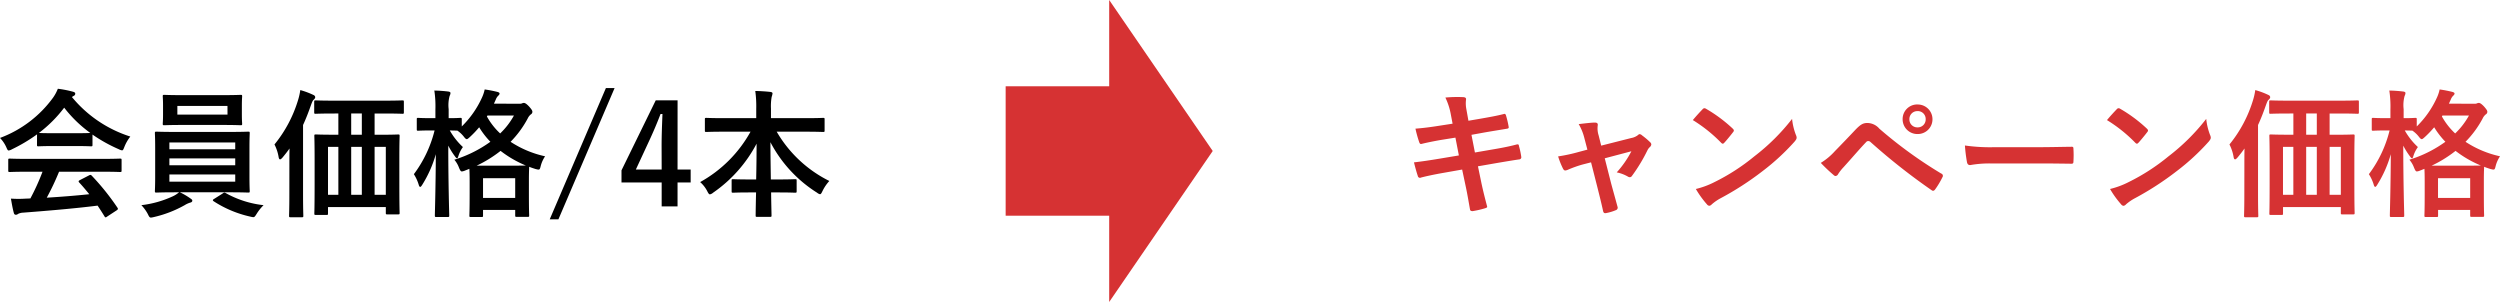
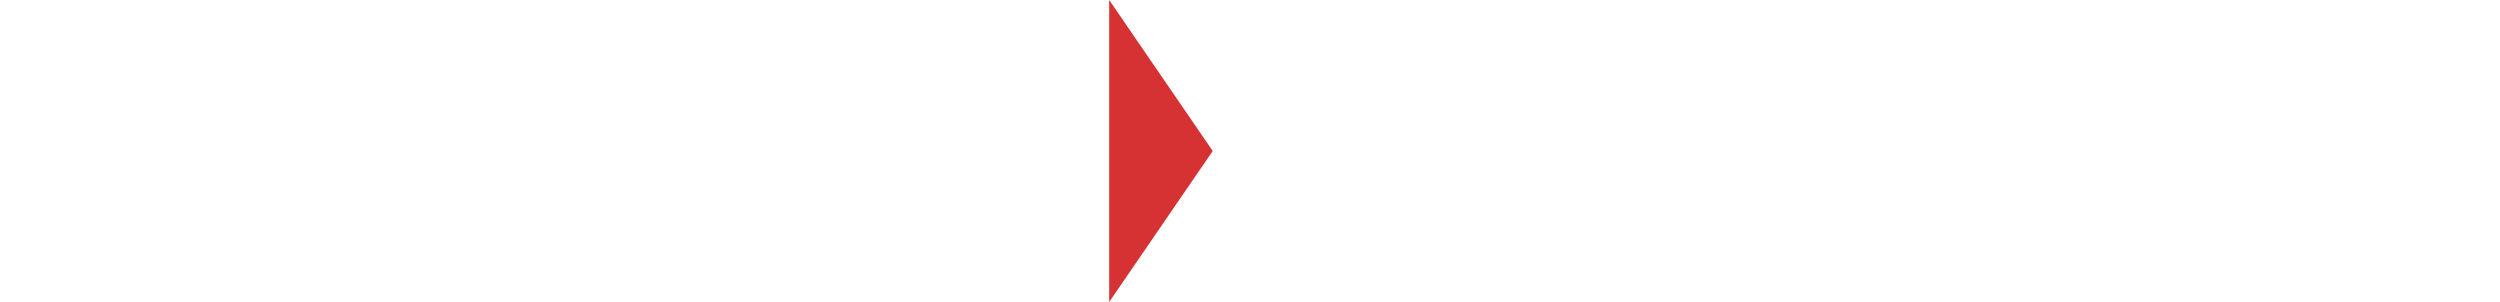
<svg xmlns="http://www.w3.org/2000/svg" width="289.752" height="35" viewBox="0 0 289.752 35">
  <g id="グループ_11517" data-name="グループ 11517" transform="translate(-442.444 -1566.152)">
    <g id="グループ_393" data-name="グループ 393" transform="translate(-193.5 -3788.961)">
-       <path id="パス_63222" data-name="パス 63222" d="M-43.128-3.984a25.847,25.847,0,0,1-1.408,3.1c-.176,0-.352.016-.512.016a12.686,12.686,0,0,1-1.744,0c.1.56.192,1.12.336,1.648.032.144.112.224.224.224a.4.4,0,0,0,.272-.1,1.42,1.42,0,0,1,.576-.144c2.72-.208,5.984-.48,8.64-.816.256.384.528.8.8,1.248.048.08.08.112.128.112s.1-.032.192-.1l1.1-.72c.16-.112.16-.176.08-.3A28.236,28.236,0,0,0-37.416-3.52c-.112-.112-.16-.128-.336-.032l-1.024.528c-.192.1-.208.16-.1.288.432.464.8.912,1.168,1.36-1.52.16-3.264.3-4.928.4a29.956,29.956,0,0,0,1.424-3.008h4.944c1.5,0,2.016.032,2.112.032.176,0,.192-.016.192-.176v-1.2c0-.16-.016-.176-.192-.176-.1,0-.608.032-2.112.032h-8.528c-1.5,0-2.016-.032-2.112-.032-.176,0-.192.016-.192.176v1.2c0,.16.016.176.192.176.1,0,.608-.032,2.112-.032Zm-.64-3.12c0,.16.016.176.176.176.1,0,.528-.032,1.808-.032h2.464c1.28,0,1.712.032,1.808.032.16,0,.176-.016.176-.176V-8.288a17.628,17.628,0,0,0,3.056,1.7,1.1,1.1,0,0,0,.368.128c.112,0,.16-.112.272-.4a4.752,4.752,0,0,1,.688-1.2A14.409,14.409,0,0,1-39.72-12.64a1.362,1.362,0,0,1,.224-.144.264.264,0,0,0,.16-.256c0-.112-.1-.176-.288-.224a12.262,12.262,0,0,0-1.728-.336,4.772,4.772,0,0,1-.56,1.04A13.355,13.355,0,0,1-48.056-7.9a3.741,3.741,0,0,1,.72,1.056c.128.288.176.4.288.4a1.048,1.048,0,0,0,.384-.144,18.713,18.713,0,0,0,2.9-1.728Zm1.984-1.344c-1.168,0-1.616-.016-1.76-.032a14.93,14.93,0,0,0,2.928-2.928A14.579,14.579,0,0,0-37.592-8.48c-.176.016-.656.032-1.728.032ZM-21.512-1.6c1.568,0,2.128.032,2.224.032.16,0,.176-.016.176-.176,0-.08-.032-.576-.032-1.68V-6.752c0-1.12.032-1.6.032-1.7,0-.16-.016-.176-.176-.176-.1,0-.656.032-2.224.032h-6.176c-1.568,0-2.128-.032-2.224-.032-.176,0-.192.016-.192.176,0,.1.032.576.032,1.7v3.328c0,1.1-.032,1.584-.032,1.68,0,.16.016.176.192.176.1,0,.656-.032,2.224-.032h.384a3.114,3.114,0,0,1-.8.5,11.9,11.9,0,0,1-3.568.992A4.557,4.557,0,0,1-30.936.9c.16.32.208.432.384.432a2.29,2.29,0,0,0,.336-.064A13.291,13.291,0,0,0-26.648-.112,2.715,2.715,0,0,1-26.024-.4c.16-.032.256-.112.256-.224,0-.1-.048-.144-.208-.256a7.868,7.868,0,0,0-1.232-.72Zm.72-1.232h-7.632v-.832h7.632Zm-7.632-1.9v-.8h7.632v.8Zm0-2.64h7.632v.784h-7.632Zm1.552-5.488c-1.52,0-2.032-.032-2.144-.032-.16,0-.176.016-.176.176,0,.1.032.368.032,1.072v1.04c0,.688-.032.944-.032,1.056,0,.16.016.176.176.176.112,0,.624-.032,2.144-.032h4.56c1.52,0,2.048.032,2.144.032.16,0,.176-.016.176-.176,0-.1-.032-.368-.032-1.056v-1.04c0-.7.032-.976.032-1.072,0-.16-.016-.176-.176-.176-.1,0-.624.032-2.144.032Zm5.184,2.256H-27.5v-1.008h5.808Zm-1.536,9.76c-.112.064-.16.112-.16.16s.032.08.1.128a12.927,12.927,0,0,0,4.24,1.776,2.29,2.29,0,0,0,.336.064c.16,0,.224-.112.416-.416a5.37,5.37,0,0,1,.784-.976,11.588,11.588,0,0,1-4.4-1.408.32.32,0,0,0-.128-.048.344.344,0,0,0-.208.1ZM-8.84-10.736v2.464h-.416c-1.552,0-2.1-.032-2.192-.032-.16,0-.176.016-.176.176,0,.112.032.72.032,2.928v2.528c0,2.832-.032,3.424-.032,3.52,0,.16.016.176.176.176h1.232c.16,0,.176-.016.176-.176V.112h6.7V.784c0,.16.016.176.176.176h1.248c.16,0,.176-.016.176-.176,0-.1-.032-.688-.032-3.5V-5.5c0-1.9.032-2.528.032-2.624,0-.16-.016-.176-.176-.176-.112,0-.672.032-2.224.032h-.5v-2.464h1.024c1.568,0,2.1.032,2.192.032.16,0,.176-.016.176-.176v-1.184c0-.176-.016-.192-.176-.192-.1,0-.624.032-2.192.032H-9.272c-1.568,0-2.1-.032-2.192-.032-.16,0-.176.016-.176.192v1.184c0,.16.016.176.176.176.1,0,.624-.032,2.192-.032Zm5.5,3.872v5.552h-1.3V-6.864ZM-7.352-1.312V-6.864H-6.12v5.552Zm-2.688,0V-6.864h1.2v5.552Zm2.688-6.96v-2.464H-6.12v2.464ZM-14.52-1.3c0,1.552-.032,2.32-.032,2.416,0,.16.016.176.176.176h1.3c.16,0,.176-.016.176-.176,0-.08-.032-.864-.032-2.416v-8.1c.336-.72.624-1.472.912-2.288.144-.4.208-.544.32-.64.1-.1.176-.176.176-.288,0-.144-.1-.224-.256-.288a9.364,9.364,0,0,0-1.472-.544,7.052,7.052,0,0,1-.256,1.152,15,15,0,0,1-2.736,5.152,5.009,5.009,0,0,1,.48,1.456c.032.176.08.272.176.272.064,0,.16-.08.288-.224.288-.352.56-.688.8-1.04-.016.688-.016,1.408-.016,1.984ZM9.192-11.872l.224-.5a1.222,1.222,0,0,1,.3-.448.329.329,0,0,0,.128-.224c0-.08-.08-.144-.256-.192A14.145,14.145,0,0,0,8.12-13.52a4.358,4.358,0,0,1-.3.912A11.076,11.076,0,0,1,5.464-9.232v-.816c0-.16-.016-.176-.176-.176-.1,0-.4.032-1.344.032v-1.04a4.041,4.041,0,0,1,.112-1.536.815.815,0,0,0,.1-.336c0-.1-.112-.16-.272-.176a15.365,15.365,0,0,0-1.6-.112A12.2,12.2,0,0,1,2.408-11.2v1.008H1.976c-1.12,0-1.472-.032-1.568-.032-.144,0-.16.016-.16.176v1.136c0,.16.016.176.16.176.1,0,.448-.032,1.568-.032h.336A14.085,14.085,0,0,1-.088-3.7,4.927,4.927,0,0,1,.472-2.48c.048.176.112.256.176.256s.144-.1.24-.256A13.649,13.649,0,0,0,2.456-6.016C2.44-2.272,2.344.816,2.344,1.072c0,.176.016.192.176.192h1.3c.176,0,.192-.016.192-.192C4.008.8,3.9-2.672,3.9-7.008a8.47,8.47,0,0,0,.768,1.232q.168.24.24.24c.08,0,.112-.1.176-.3a3.519,3.519,0,0,1,.512-1.008,7.976,7.976,0,0,1-1.52-1.92c.416,0,.7.016.88.016a3.305,3.305,0,0,1,.736.688c.16.208.256.3.352.3.08,0,.176-.08.368-.256A11.818,11.818,0,0,0,7.48-9.136a9.41,9.41,0,0,0,1.3,1.68A14.362,14.362,0,0,1,4.6-5.376a3.014,3.014,0,0,1,.544.928c.128.3.192.432.336.432a1.331,1.331,0,0,0,.384-.112l.48-.192c.016.24.032.688.032,1.536v1.216c0,2.16-.032,2.56-.032,2.656,0,.16.016.176.176.176H7.752c.16,0,.176-.016.176-.176V.448h3.728v.624c0,.16.016.176.176.176H13.1c.16,0,.176-.016.176-.176,0-.08-.032-.48-.032-2.656V-2.992c0-1.008.032-1.456.032-1.568.224.1.48.176.72.256.5.128.5.128.624-.368a3.6,3.6,0,0,1,.5-1.1,11.916,11.916,0,0,1-4-1.68,11.653,11.653,0,0,0,1.984-2.7,1.317,1.317,0,0,1,.368-.48.341.341,0,0,0,.176-.288c0-.128-.048-.24-.384-.624-.352-.368-.5-.416-.624-.416a.417.417,0,0,0-.176.048.669.669,0,0,1-.288.048ZM7.928-3.232h3.728V-.944H7.928ZM7.192-4.688A14.231,14.231,0,0,0,9.96-6.4,12.632,12.632,0,0,0,12.9-4.7c-.24,0-.736.016-1.7.016ZM8.44-10.5h3.072a8.627,8.627,0,0,1-1.6,2.08,7.966,7.966,0,0,1-1.536-1.968ZM23.176-13.68H22.168L15.656,1.536h1.008Zm7.3,1.424H27.944L23.976-4.144v1.408h4.656V.032h1.84V-2.736h1.52v-1.5h-1.52ZM28.632-4.24H25.64l1.5-3.232c.5-1.072.96-2.144,1.36-3.2h.224c-.048,1.232-.1,2.448-.1,3.744Zm10.3-4.384a14.947,14.947,0,0,1-5.84,5.84,3.557,3.557,0,0,1,.832,1.072c.128.256.208.352.3.352a.79.79,0,0,0,.368-.192,15.869,15.869,0,0,0,5.04-5.68c0,1.312-.016,2.784-.048,4.144h-.7c-1.408,0-1.872-.032-1.968-.032-.16,0-.176.016-.176.176v1.216c0,.16.016.176.176.176.1,0,.56-.032,1.968-.032h.688c-.032,1.36-.048,2.4-.048,2.672,0,.144.016.16.176.16h1.488c.16,0,.176-.016.176-.16,0-.272-.032-1.312-.048-2.672h.8c1.408,0,1.872.032,1.968.032.176,0,.192-.016.192-.176V-2.944c0-.16-.016-.176-.192-.176-.1,0-.56.032-1.968.032h-.832c-.016-1.424-.048-2.992-.048-4.32a15.257,15.257,0,0,0,5.408,5.856.825.825,0,0,0,.336.176c.112,0,.176-.128.3-.384a4.848,4.848,0,0,1,.784-1.152,14.492,14.492,0,0,1-6.1-5.712h3.312c1.456,0,1.968.032,2.064.032.16,0,.176-.016.176-.176v-1.28c0-.16-.016-.176-.176-.176-.1,0-.608.032-2.064.032H41.3v-1.12a6.169,6.169,0,0,1,.08-1.344,1.753,1.753,0,0,0,.1-.416c0-.08-.1-.144-.24-.16-.56-.064-1.184-.1-1.76-.112a12.876,12.876,0,0,1,.112,2.08v1.072H35.864c-1.456,0-1.952-.032-2.048-.032-.16,0-.176.016-.176.176v1.28c0,.16.016.176.176.176.1,0,.592-.032,2.048-.032Z" transform="translate(684 5379)" />
-     </g>
+       </g>
    <g id="グループ_1288" data-name="グループ 1288" transform="translate(-15.5 -3788.961)">
-       <path id="パス_63229" data-name="パス 63229" d="M-57.7-9.552l-1.456.224c-1.1.176-1.984.288-2.848.352a13.576,13.576,0,0,0,.448,1.6c.064.16.144.208.3.16.432-.112,1.5-.336,2.384-.48l1.5-.24.4,2.064L-59.2-5.5c-1.152.192-2,.32-2.976.432.128.512.288,1.12.448,1.584a.251.251,0,0,0,.368.176c.608-.16,1.5-.352,2.592-.544l2.176-.384.4,1.888c.224,1.024.4,2.144.512,2.736.016.128.112.208.32.192A10.882,10.882,0,0,0-53.9.24c.144-.048.224-.1.208-.176-.208-.8-.48-1.824-.7-2.9l-.368-1.776,2.208-.384c1.136-.192,2.1-.352,2.576-.416a.253.253,0,0,0,.24-.272,8.976,8.976,0,0,0-.272-1.28c-.016-.16-.064-.224-.272-.176-.592.16-1.376.336-2.512.528l-2.32.4-.4-2.048,1.408-.256c.8-.144,1.936-.32,2.672-.448.16-.016.24-.064.24-.176a11.025,11.025,0,0,0-.32-1.376c-.032-.112-.1-.176-.176-.176-.832.224-1.952.416-2.864.576l-1.312.224-.24-1.344a3.481,3.481,0,0,1-.032-1.152c0-.16-.112-.224-.32-.24a15.052,15.052,0,0,0-2.08.048,7.725,7.725,0,0,1,.64,2Zm16.048,4.48.752,2.96c.224.9.448,1.776.64,2.672.064.272.192.288.4.24A5.411,5.411,0,0,0-38.8.48a.311.311,0,0,0,.208-.432c-.24-.9-.464-1.68-.736-2.688l-.736-2.9,3.088-.816a11.55,11.55,0,0,1-1.7,2.448,4.277,4.277,0,0,1,1.28.48.46.46,0,0,0,.24.08.3.3,0,0,0,.24-.144A18.979,18.979,0,0,0-35.1-6.5a1.231,1.231,0,0,1,.256-.336.466.466,0,0,0,.176-.32.359.359,0,0,0-.128-.24,8.634,8.634,0,0,0-.944-.8.5.5,0,0,0-.272-.144.277.277,0,0,0-.192.1,1.762,1.762,0,0,1-.8.352l-3.472.88-.3-1.2a2.61,2.61,0,0,1-.1-1.152c.032-.224-.08-.32-.336-.32-.416,0-1.216.1-1.872.176a6.092,6.092,0,0,1,.656,1.616l.352,1.344-.96.256a19.1,19.1,0,0,1-2.432.528,8.97,8.97,0,0,0,.56,1.408c.08.16.16.224.272.224a.879.879,0,0,0,.288-.08,12.986,12.986,0,0,1,1.76-.624Zm11.792-4.9A16.937,16.937,0,0,1-26.592-7.36c.08.08.144.128.208.128s.112-.048.192-.128c.224-.24.752-.88.992-1.2a.344.344,0,0,0,.1-.208c0-.064-.048-.128-.144-.224A16.684,16.684,0,0,0-28.3-11.264a.426.426,0,0,0-.208-.08.3.3,0,0,0-.224.128C-29.04-10.9-29.5-10.4-29.856-9.968Zm.352,7.984a11.086,11.086,0,0,0,1.28,1.776.415.415,0,0,0,.272.176.442.442,0,0,0,.288-.16,5.523,5.523,0,0,1,1.072-.736A34.4,34.4,0,0,0-21.76-4.064a26.152,26.152,0,0,0,3.68-3.392c.176-.208.256-.336.256-.48a.782.782,0,0,0-.08-.3,7.142,7.142,0,0,1-.448-1.872A24.038,24.038,0,0,1-22.736-5.76a23.716,23.716,0,0,1-4.608,2.976A9.639,9.639,0,0,1-29.5-1.984Zm14.48-3.024A18.4,18.4,0,0,0-13.536-3.6a.33.33,0,0,0,.224.112.363.363,0,0,0,.288-.208,5.249,5.249,0,0,1,.64-.816c1.1-1.216,1.824-2.08,2.608-2.9a.334.334,0,0,1,.256-.128.4.4,0,0,1,.256.112A72.492,72.492,0,0,0-2.176-1.84.267.267,0,0,0-2-1.776c.08,0,.16-.064.24-.176A9.375,9.375,0,0,0-.928-3.344a.279.279,0,0,0-.144-.432,50.813,50.813,0,0,1-7.168-5.2,1.851,1.851,0,0,0-1.392-.656c-.5,0-.8.176-1.44.848-.752.8-1.536,1.616-2.32,2.416A7.367,7.367,0,0,1-15.024-5.008Zm11.216-6.768a1.688,1.688,0,0,0-1.728,1.712A1.707,1.707,0,0,0-3.808-8.352,1.707,1.707,0,0,0-2.08-10.064,1.707,1.707,0,0,0-3.808-11.776Zm0,.768a.916.916,0,0,1,.944.944.916.916,0,0,1-.944.944.916.916,0,0,1-.944-.944A.916.916,0,0,1-3.808-11.008ZM10.4-4.944c1.184,0,2.368.016,3.568.032.224.016.288-.048.288-.24a11.793,11.793,0,0,0,0-1.5c0-.192-.048-.24-.288-.224-1.232.016-2.464.048-3.68.048H5.136A20.555,20.555,0,0,1,1.68-7.024a17.365,17.365,0,0,0,.24,1.936c.048.24.176.336.368.336A12.8,12.8,0,0,1,4.64-4.944Zm7.744-5.024A16.937,16.937,0,0,1,21.408-7.36c.08.08.144.128.208.128s.112-.048.192-.128c.224-.24.752-.88.992-1.2a.344.344,0,0,0,.1-.208c0-.064-.048-.128-.144-.224A16.684,16.684,0,0,0,19.7-11.264a.426.426,0,0,0-.208-.08.3.3,0,0,0-.224.128C18.96-10.9,18.5-10.4,18.144-9.968ZM18.5-1.984a11.086,11.086,0,0,0,1.28,1.776.415.415,0,0,0,.272.176.442.442,0,0,0,.288-.16,5.523,5.523,0,0,1,1.072-.736A34.4,34.4,0,0,0,26.24-4.064a26.152,26.152,0,0,0,3.68-3.392c.176-.208.256-.336.256-.48a.782.782,0,0,0-.08-.3,7.142,7.142,0,0,1-.448-1.872A24.038,24.038,0,0,1,25.264-5.76a23.716,23.716,0,0,1-4.608,2.976A9.639,9.639,0,0,1,18.5-1.984Zm21.248-8.752v2.464h-.416c-1.552,0-2.1-.032-2.192-.032-.16,0-.176.016-.176.176,0,.112.032.72.032,2.928v2.528c0,2.832-.032,3.424-.032,3.52,0,.16.016.176.176.176h1.232c.16,0,.176-.016.176-.176V.112h6.7V.784c0,.16.016.176.176.176h1.248c.16,0,.176-.016.176-.176,0-.1-.032-.688-.032-3.5V-5.5c0-1.9.032-2.528.032-2.624,0-.16-.016-.176-.176-.176-.112,0-.672.032-2.224.032h-.5v-2.464h1.024c1.568,0,2.1.032,2.192.032.16,0,.176-.016.176-.176v-1.184c0-.176-.016-.192-.176-.192-.1,0-.624.032-2.192.032H39.312c-1.568,0-2.1-.032-2.192-.032-.16,0-.176.016-.176.192v1.184c0,.16.016.176.176.176.1,0,.624-.032,2.192-.032Zm5.5,3.872v5.552h-1.3V-6.864ZM41.232-1.312V-6.864h1.232v5.552Zm-2.688,0V-6.864h1.2v5.552Zm2.688-6.96v-2.464h1.232v2.464ZM34.064-1.3c0,1.552-.032,2.32-.032,2.416,0,.16.016.176.176.176h1.3c.16,0,.176-.016.176-.176,0-.08-.032-.864-.032-2.416v-8.1c.336-.72.624-1.472.912-2.288.144-.4.208-.544.32-.64.1-.1.176-.176.176-.288,0-.144-.1-.224-.256-.288a9.364,9.364,0,0,0-1.472-.544,7.052,7.052,0,0,1-.256,1.152,15,15,0,0,1-2.736,5.152,5.009,5.009,0,0,1,.48,1.456c.032.176.08.272.176.272.064,0,.16-.08.288-.224.288-.352.56-.688.8-1.04-.016.688-.016,1.408-.016,1.984ZM57.776-11.872l.224-.5a1.222,1.222,0,0,1,.3-.448.329.329,0,0,0,.128-.224c0-.08-.08-.144-.256-.192A14.145,14.145,0,0,0,56.7-13.52a4.358,4.358,0,0,1-.3.912,11.076,11.076,0,0,1-2.352,3.376v-.816c0-.16-.016-.176-.176-.176-.1,0-.4.032-1.344.032v-1.04a4.041,4.041,0,0,1,.112-1.536.815.815,0,0,0,.1-.336c0-.1-.112-.16-.272-.176a15.365,15.365,0,0,0-1.6-.112,12.2,12.2,0,0,1,.128,2.192v1.008H50.56c-1.12,0-1.472-.032-1.568-.032-.144,0-.16.016-.16.176v1.136c0,.16.016.176.16.176.1,0,.448-.032,1.568-.032H50.9A14.085,14.085,0,0,1,48.5-3.7a4.927,4.927,0,0,1,.56,1.216c.048.176.112.256.176.256s.144-.1.24-.256A13.649,13.649,0,0,0,51.04-6.016c-.016,3.744-.112,6.832-.112,7.088,0,.176.016.192.176.192h1.3c.176,0,.192-.016.192-.192,0-.272-.112-3.744-.112-8.08a8.47,8.47,0,0,0,.768,1.232q.168.24.24.24c.08,0,.112-.1.176-.3a3.519,3.519,0,0,1,.512-1.008,7.976,7.976,0,0,1-1.52-1.92c.416,0,.7.016.88.016a3.305,3.305,0,0,1,.736.688c.16.208.256.3.352.3.08,0,.176-.08.368-.256a11.818,11.818,0,0,0,1.072-1.12,9.41,9.41,0,0,0,1.3,1.68,14.362,14.362,0,0,1-4.176,2.08,3.014,3.014,0,0,1,.544.928c.128.3.192.432.336.432a1.331,1.331,0,0,0,.384-.112l.48-.192c.016.24.032.688.032,1.536v1.216c0,2.16-.032,2.56-.032,2.656,0,.16.016.176.176.176h1.232c.16,0,.176-.016.176-.176V.448H60.24v.624c0,.16.016.176.176.176H61.68c.16,0,.176-.016.176-.176,0-.08-.032-.48-.032-2.656V-2.992c0-1.008.032-1.456.032-1.568.224.1.48.176.72.256.5.128.5.128.624-.368a3.6,3.6,0,0,1,.5-1.1,11.916,11.916,0,0,1-4-1.68,11.653,11.653,0,0,0,1.984-2.7,1.317,1.317,0,0,1,.368-.48.341.341,0,0,0,.176-.288c0-.128-.048-.24-.384-.624-.352-.368-.5-.416-.624-.416a.417.417,0,0,0-.176.048.669.669,0,0,1-.288.048Zm-1.264,8.64H60.24V-.944H56.512Zm-.736-1.456A14.231,14.231,0,0,0,58.544-6.4a12.632,12.632,0,0,0,2.944,1.7c-.24,0-.736.016-1.7.016ZM57.024-10.5H60.1a8.627,8.627,0,0,1-1.6,2.08,7.966,7.966,0,0,1-1.536-1.968Z" transform="translate(684 5379)" fill="#d63233" />
-     </g>
+       </g>
    <g id="グループ_773" data-name="グループ 773" transform="translate(42 -3492.848)">
      <path id="多角形_3" data-name="多角形 3" d="M17.5,0,35,12H0Z" transform="translate(541 5059) rotate(90)" fill="#d63233" />
-       <rect id="長方形_424" data-name="長方形 424" width="13" height="15" transform="translate(517 5069)" fill="#d63233" />
    </g>
  </g>
</svg>